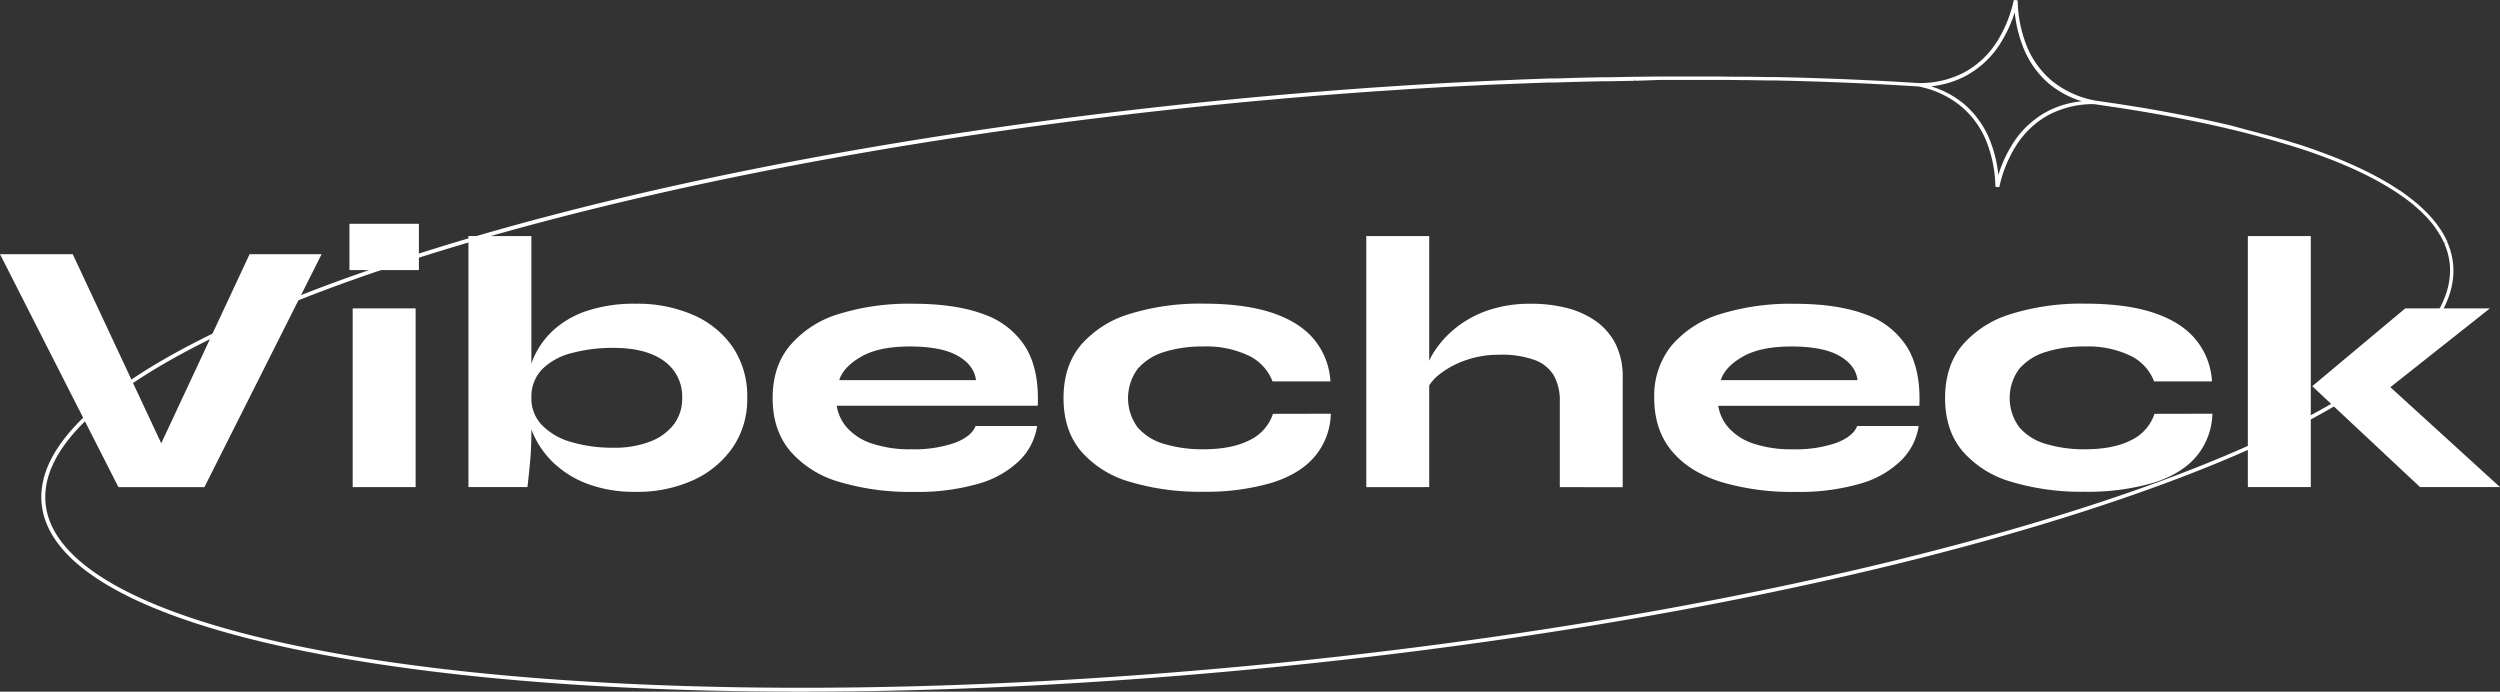
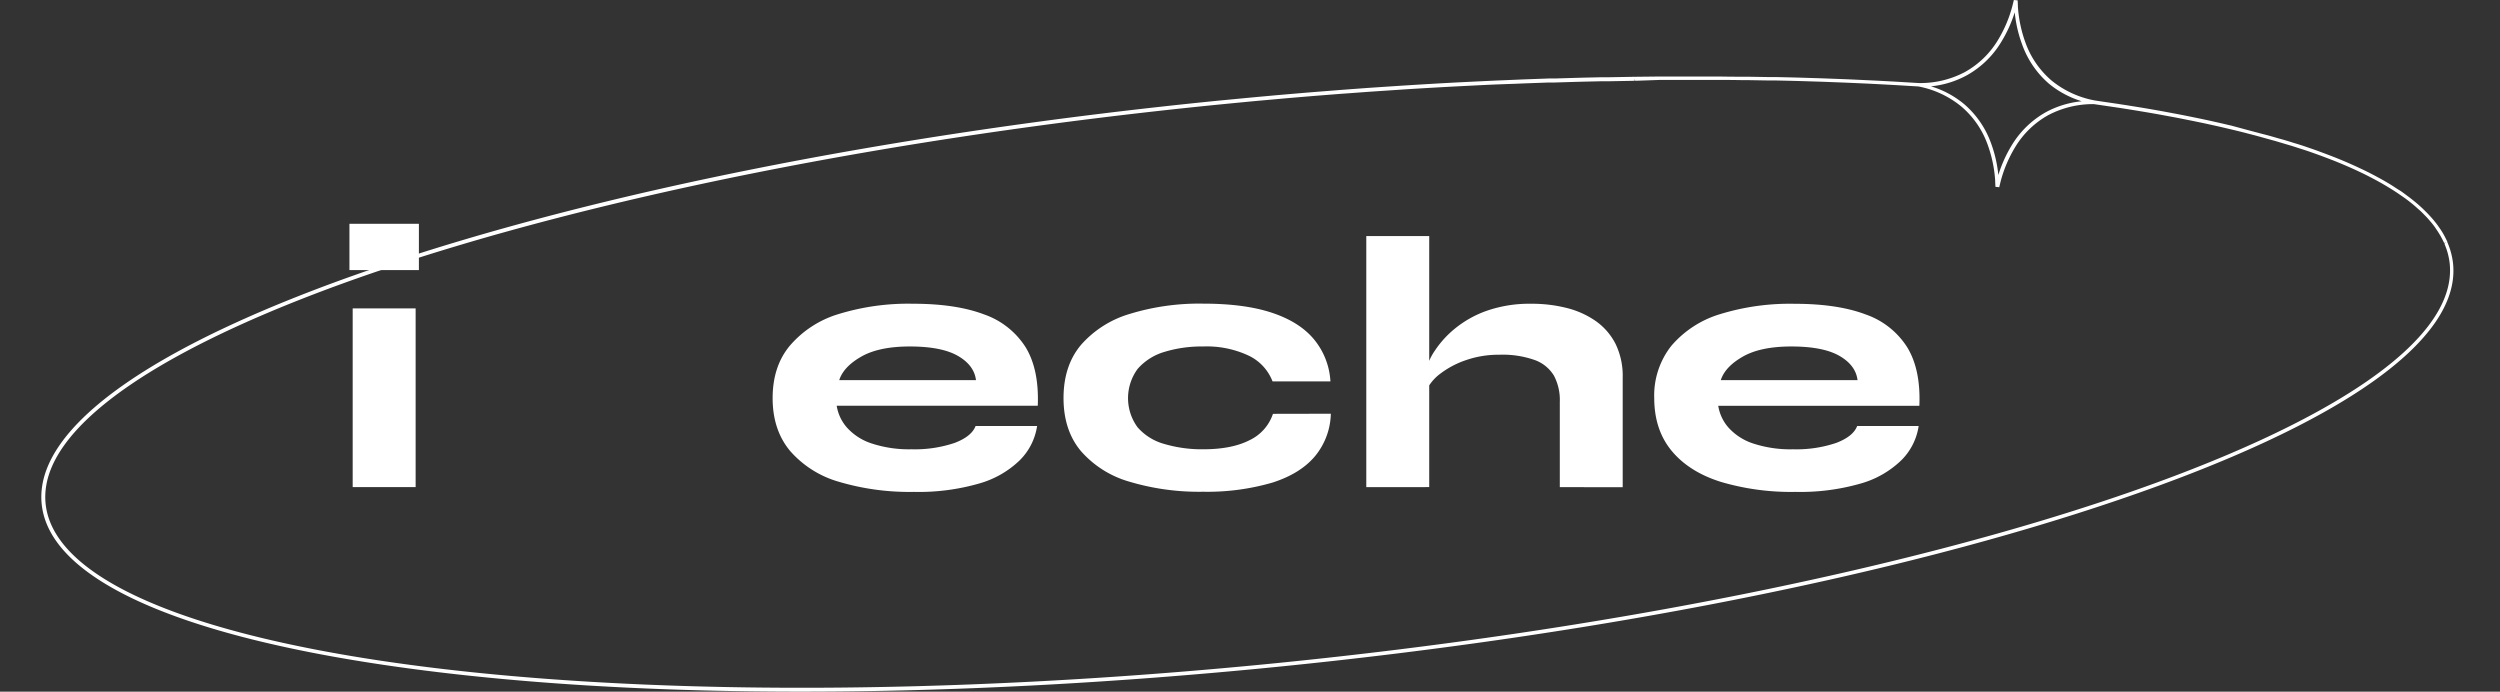
<svg xmlns="http://www.w3.org/2000/svg" width="897.414" height="248.281" viewBox="0 0 897.414 248.281">
  <rect x="0" y="0" width="897.414" height="248.281" fill="#333333" stroke="none" />
  <g id="Group_13" data-name="Group 13" transform="translate(0 0)">
    <path id="Path_19" data-name="Path 19" d="M647.8,612.084c-60.075,5.973-117.552,8.8-170.1,8.8-155.483,0-267.2-24.809-271.313-66.13-5.468-55.3,183.559-119.561,421.437-143.249q5.071-.5,10.129-.984l3.062-.287,7.217-.642,3.294-.3,7.75-.656,2.324-.191,9.91-.779,2.365-.164,7.586-.56,3.267-.219,6.985-.465,3.007-.205c6.465-.4,12.972-.779,19.355-1.107l2.994-.15,6.834-.342,3.117-.137,7.286-.26,2.283-.1,9.363-.342h2.228l7.176-.219,3.048-.082,6.6-.15h2.816l9.008-.164v-.683l.191.683,8.953-.314h20.941q4.362,0,8.68.082h2.05l6.643.109h2.816l6.055.137,2.611.068,8.365.26,8.2.314,2.529.109,5.782.26,2.734.137,6.137.328,1.914.109,7.245.437a34.359,34.359,0,0,1,15.418,7.217,32.019,32.019,0,0,1,9.391,13.587,46.341,46.341,0,0,1,2.734,12.944c0,.834.082,1.6.1,2.283l1.367.137c.15-.67.328-1.367.533-2.228a46.5,46.5,0,0,1,5.181-12.165,32.016,32.016,0,0,1,11.878-11.482,34.355,34.355,0,0,1,16.4-3.95l2.734.4,6.042.888.588.082,6.233,1,1.285.219c2.023.328,4.019.683,6,1.025l.888.164,5.467,1.011.861.164,5.672,1.134,1.189.246c1.873.383,3.732.779,5.563,1.189l.506.109c1.722.383,3.431.779,5.1,1.175l.984.232c1.736.41,3.445.834,5.126,1.258l1.025.273q2.6.656,5.126,1.367l4.934,1.367.957.287c1.558.465,3.1.93,4.606,1.367l.82.26c1.449.465,2.871.929,4.265,1.367l.4.137c1.463.492,2.884,1,4.292,1.517l.875.314c1.367.52,2.734,1.025,4.1,1.558l.588.232c1.23.492,2.433.984,3.609,1.49l.574.246c1.257.533,2.474,1.08,3.663,1.627l.752.355c1.189.56,2.365,1.121,3.486,1.695l.314.164q1.6.82,3.116,1.64l.588.328c1.039.574,2.05,1.162,3.021,1.75l.6.369q1.5.9,2.911,1.845c.929.629,1.818,1.258,2.734,1.886l.52.383c.834.615,1.627,1.244,2.392,1.873l.41.342c.724.615,1.367,1.23,2.187,1.927l.109.1c.7.656,1.367,1.367,1.982,1.982l.383.41c.615.67,1.189,1.367,1.736,2l.233.3a20.627,20.627,0,0,1,1.367,1.9l.219.314c.437.642.861,1.367,1.285,2.05l.232.451c.438.779.779,1.476,1.066,2.105l.615-.273-.533.478c.273.642.533,1.367.779,2.037l.123.4a21.2,21.2,0,0,1,.574,2.146l.1.451c.164.834.273,1.572.342,2.255C1074.734,524.138,885.681,588.4,647.8,612.084ZM895.987,401.064a33.406,33.406,0,0,0,12.384-11.96,47.438,47.438,0,0,0,4.866-10.675,45.853,45.853,0,0,0,2.611,11.4,33.372,33.372,0,0,0,9.691,14.229,34.051,34.051,0,0,0,11.769,6.288,33.972,33.972,0,0,0-12.767,3.855,33.427,33.427,0,0,0-12.384,11.96,47.162,47.162,0,0,0-4.8,10.675,46.25,46.25,0,0,0-2.611-11.4,33.29,33.29,0,0,0-9.787-14.161,33.8,33.8,0,0,0-11.8-6.288,33.761,33.761,0,0,0,12.821-3.923ZM1070.593,468.7a24.853,24.853,0,0,0-.383-2.474l-.082-.383c-.178-.779-.383-1.545-.6-2.269l-.15-.424c-.246-.738-.52-1.463-.847-2.214V460.8c-.3-.67-.656-1.367-1.107-2.228l-.246-.451c-.451-.779-.888-1.476-1.367-2.16l-.219-.314c-.465-.656-.943-1.367-1.463-1.968l-.246-.314c-.56-.7-1.162-1.367-1.791-2.05l-.41-.437c-.642-.684-1.367-1.367-2.037-2.037l-.2-.178q-1.025-.969-2.132-1.886l-.424-.355c-.793-.642-1.6-1.285-2.447-1.914l-.519-.383c-.889-.656-1.791-1.367-2.734-1.927s-1.941-1.258-3.062-1.955l-.492-.3c-1-.6-2.023-1.189-3.076-1.777l-.588-.314c-1.025-.56-2.064-1.121-3.144-1.668l-.315-.164c-1.148-.574-2.324-1.148-3.54-1.709l-.752-.355c-1.2-.56-2.433-1.107-3.691-1.654l-.574-.246c-1.189-.506-2.406-1.011-3.65-1.5l-.588-.232q-2.05-.8-4.1-1.558l-.889-.328c-1.367-.519-2.843-1.025-4.319-1.531l-.4-.137c-1.367-.478-2.829-.943-4.278-1.367l-.834-.26c-1.517-.478-3.062-.957-4.62-1.367l-.971-.273c-1.627-.478-3.267-.957-4.962-1.367l-5.14-1.367-1.025-.273L991,419.093l-.984-.219c-1.681-.41-3.376-.793-5.112-1.176l-.519-.123c-1.832-.41-3.691-.807-5.563-1.189l-1.2-.246c-1.873-.383-3.759-.766-5.686-1.135l-.861-.164-5.468-1.025-.888-.15c-1.968-.355-3.978-.7-6-1.039l-1.367-.219c-2.064-.328-4.1-.67-6.233-.984l-.588-.1-6.055-.888-2.529-.383a34.454,34.454,0,0,1-15.446-7.108,32.108,32.108,0,0,1-9.39-13.587,46.5,46.5,0,0,1-2.734-12.944c0-.834-.082-1.6-.082-2.283L912.923,374c-.15.67-.328,1.367-.547,2.228a46.152,46.152,0,0,1-5.167,12.165,32.007,32.007,0,0,1-11.878,11.482,34.243,34.243,0,0,1-16.526,3.937h0l-7.286-.437-1.9-.109-6.151-.328-2.734-.123-5.8-.273-2.529-.109-8.311-.314-8.324-.26-2.6-.068-6.069-.137h-2.816l-6.657-.109H815.6q-4.332,0-8.693-.082H785.953l-8.967.1h-.178l-9.021.164h-2.816l-6.6.15-3.062.082-7.176.219H745.9l-9.377.342-2.283.1-7.258.3-3.212.15-6.834.328-2.994.15c-6.383.328-12.9.711-19.369,1.121l-3.007.191-7,.465-3.267.219-7.6.56-2.351.178-9.924.779-2.338.191-7.736.656-3.308.287-7.217.656-3.062.287-10.142.97C512.153,421.608,404.634,442.9,324.876,470.133c-80.045,27.338-122.623,57.409-119.9,84.747s50.4,48.4,134.255,59.391c40.719,5.344,87.6,8.01,138.356,8.01,53.4,0,111.087-2.952,170.286-8.844,115.461-11.509,222.98-32.805,302.737-60.034C1030.789,526.107,1073.313,496.022,1070.593,468.7Z" transform="translate(-190.019 -374)" fill="#fff" />
-     <path id="Path_20" data-name="Path 20" d="M236.51,524.376,194,440.75h26.107l36.222,77.393h-8.885L283.6,440.75h25.848l-42.073,83.626Z" transform="translate(-194 -349.51)" fill="#fff" />
    <path id="Path_21" data-name="Path 21" d="M286.932,463.142h22.595V527.29H286.932ZM310.7,432.77v16.621H285.77V432.77Z" transform="translate(-160.331 -352.438)" fill="#fff" />
-     <path id="Path_22" data-name="Path 22" d="M369.071,511.975a35.337,35.337,0,0,0,13.177-2.214,19.2,19.2,0,0,0,8.5-6.165,15.162,15.162,0,0,0,2.994-9.418,15.568,15.568,0,0,0-6.493-13.313q-6.493-4.743-18.18-4.729a56.312,56.312,0,0,0-15.036,1.873,22.9,22.9,0,0,0-10.58,5.823,14.216,14.216,0,0,0-3.841,10.32,13.669,13.669,0,0,0,3.841,9.746,23.414,23.414,0,0,0,10.443,6.028,51.922,51.922,0,0,0,15.172,2.05Zm7.942,15.829a47.842,47.842,0,0,1-17.264-2.857,36.075,36.075,0,0,1-12.3-7.668,31.985,31.985,0,0,1-9.869-23.114,36.1,36.1,0,0,1,2.474-13.573,29.292,29.292,0,0,1,7.34-10.7,33.416,33.416,0,0,1,12.3-7.081,53.7,53.7,0,0,1,17.4-2.529A50.123,50.123,0,0,1,397.68,464.3,33.3,33.3,0,0,1,411.9,475.862a31.438,31.438,0,0,1,5.194,18.3,30.428,30.428,0,0,1-5.249,17.77,34.645,34.645,0,0,1-14.284,11.755,48.553,48.553,0,0,1-20.544,4.128Zm-37.4-91.814v70.258c0,3.9-.164,7.682-.519,11.359s-.642,6.52-.9,8.5H317.02V435.99Z" transform="translate(-148.866 -351.257)" fill="#fff" />
    <path id="Path_23" data-name="Path 23" d="M446.131,469.112q-11.031,0-17.4,3.636t-7.914,8.434H469.9c-.437-3.54-2.6-6.452-6.493-8.693S453.745,469.112,446.131,469.112Zm23.633,28.554H491.84a21.87,21.87,0,0,1-6.233,12.3,34.384,34.384,0,0,1-14.626,8.352,78.277,78.277,0,0,1-23.428,2.993,88.988,88.988,0,0,1-26.7-3.581,36.6,36.6,0,0,1-17.66-11.1q-6.288-7.518-6.288-18.959t6.165-18.822a36.978,36.978,0,0,1,17.332-11.318,84.907,84.907,0,0,1,26.887-3.759q15.446,0,25.506,3.827a28.821,28.821,0,0,1,14.94,11.81q4.866,8,4.347,20.982H419.9a15.5,15.5,0,0,0,3.7,7.846,20.367,20.367,0,0,0,8.762,5.659,42.812,42.812,0,0,0,14.421,2.119,44.657,44.657,0,0,0,15.446-2.283c4.073-1.545,6.575-3.568,7.531-6.069Z" transform="translate(-119.556 -344.739)" fill="#fff" />
    <path id="Path_24" data-name="Path 24" d="M569.255,493.26a24.818,24.818,0,0,1-5.577,15.118q-5.208,6.315-15.268,9.568a83.456,83.456,0,0,1-24.987,3.322,87.279,87.279,0,0,1-26.367-3.581,36.4,36.4,0,0,1-17.524-11.031q-6.233-7.463-6.233-19.027t6.233-19.027a37.323,37.323,0,0,1,17.523-11.167,85.059,85.059,0,0,1,26.367-3.691q14.926,0,24.8,3.308t15.036,9.568a25.97,25.97,0,0,1,5.85,15.036H548.328a17.015,17.015,0,0,0-8.639-9.281,35.382,35.382,0,0,0-16.266-3.253,45.763,45.763,0,0,0-13.9,1.941,20.5,20.5,0,0,0-9.568,6.042,17.7,17.7,0,0,0-.068,21.036,19.728,19.728,0,0,0,9.568,5.973,47.823,47.823,0,0,0,13.969,1.914q10.252,0,16.621-3.253a16.129,16.129,0,0,0,8.434-9.473Z" transform="translate(-91.53 -344.748)" fill="#fff" />
    <path id="Path_25" data-name="Path 25" d="M622.275,526.122V495.477a18.641,18.641,0,0,0-2.091-9.349,13.311,13.311,0,0,0-6.752-5.577,34.71,34.71,0,0,0-12.985-1.955,35.55,35.55,0,0,0-11.7,1.886,32.18,32.18,0,0,0-9.213,4.8,16.415,16.415,0,0,0-5.194,6.178l-.137-6.752a20.1,20.1,0,0,1,3.185-7.532,35.8,35.8,0,0,1,7.34-8.051,38.075,38.075,0,0,1,11.5-6.37,46.748,46.748,0,0,1,15.9-2.46,50.972,50.972,0,0,1,12.534,1.49,31.7,31.7,0,0,1,10.457,4.675,22.539,22.539,0,0,1,7.149,8.2,26.225,26.225,0,0,1,2.583,12.152V526.15Zm-69.465,0V435.99H575.4v90.119Z" transform="translate(-62.359 -351.257)" fill="#fff" />
    <path id="Path_26" data-name="Path 26" d="M677.642,469.108q-11.031,0-17.4,3.636t-7.914,8.434h49.085c-.437-3.54-2.6-6.452-6.493-8.693S685.27,469.108,677.642,469.108Zm23.633,28.554h22.075a21.754,21.754,0,0,1-6.233,12.3,34.4,34.4,0,0,1-14.6,8.352,78.442,78.442,0,0,1-23.442,2.993,88.8,88.8,0,0,1-26.682-3.581q-11.386-3.568-17.66-11.1t-6.3-18.959a28.741,28.741,0,0,1,6.165-18.822,37.043,37.043,0,0,1,17.332-11.3,84.942,84.942,0,0,1,26.886-3.759q15.446,0,25.52,3.827a28.773,28.773,0,0,1,14.926,11.81q4.88,8,4.347,20.982h-72.2a15.5,15.5,0,0,0,3.7,7.846,20.49,20.49,0,0,0,8.762,5.659,42.843,42.843,0,0,0,14.421,2.105,44.628,44.628,0,0,0,15.446-2.283Q699.854,501.414,701.276,497.662Z" transform="translate(-34.619 -344.735)" fill="#fff" />
-     <path id="Path_27" data-name="Path 27" d="M800.765,493.26a24.818,24.818,0,0,1-5.577,15.118q-5.208,6.315-15.254,9.568a83.416,83.416,0,0,1-25,3.322,87.271,87.271,0,0,1-26.367-3.581,36.411,36.411,0,0,1-17.523-11.031q-6.233-7.463-6.233-19.027t6.233-19.027a37.323,37.323,0,0,1,17.523-11.167,85.059,85.059,0,0,1,26.367-3.691q14.926,0,24.8,3.308t15.036,9.568a25.841,25.841,0,0,1,5.85,15.036H779.838a16.978,16.978,0,0,0-8.639-9.281,35.343,35.343,0,0,0-16.266-3.253,45.756,45.756,0,0,0-13.9,1.941,20.5,20.5,0,0,0-9.568,6.042,17.675,17.675,0,0,0,0,21.036,19.668,19.668,0,0,0,9.568,5.973,47.586,47.586,0,0,0,13.9,1.914q10.252,0,16.621-3.253a16.129,16.129,0,0,0,8.434-9.473Z" transform="translate(-6.592 -344.748)" fill="#fff" />
-     <path id="Path_28" data-name="Path 28" d="M871.2,461.961,827.568,496.5l.52-12.985,46.747,42.592h-28.7l-38.7-36.222,33.379-27.925ZM784.32,435.99h22.595v90.119H784.32Z" transform="translate(22.579 -351.257)" fill="#fff" />
  </g>
</svg>